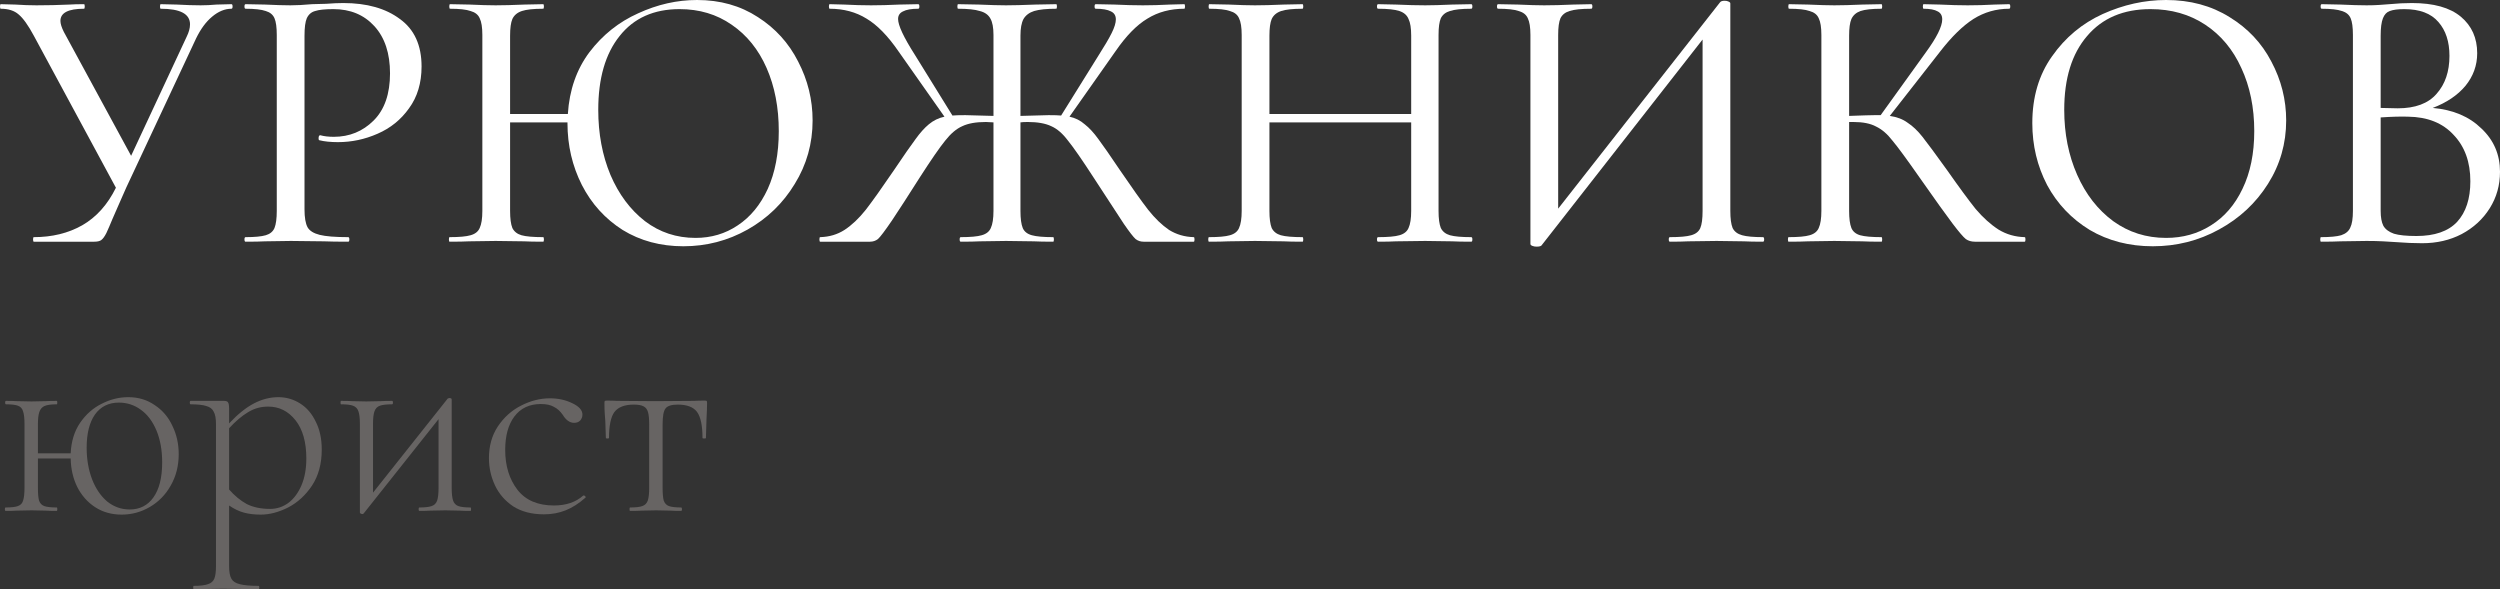
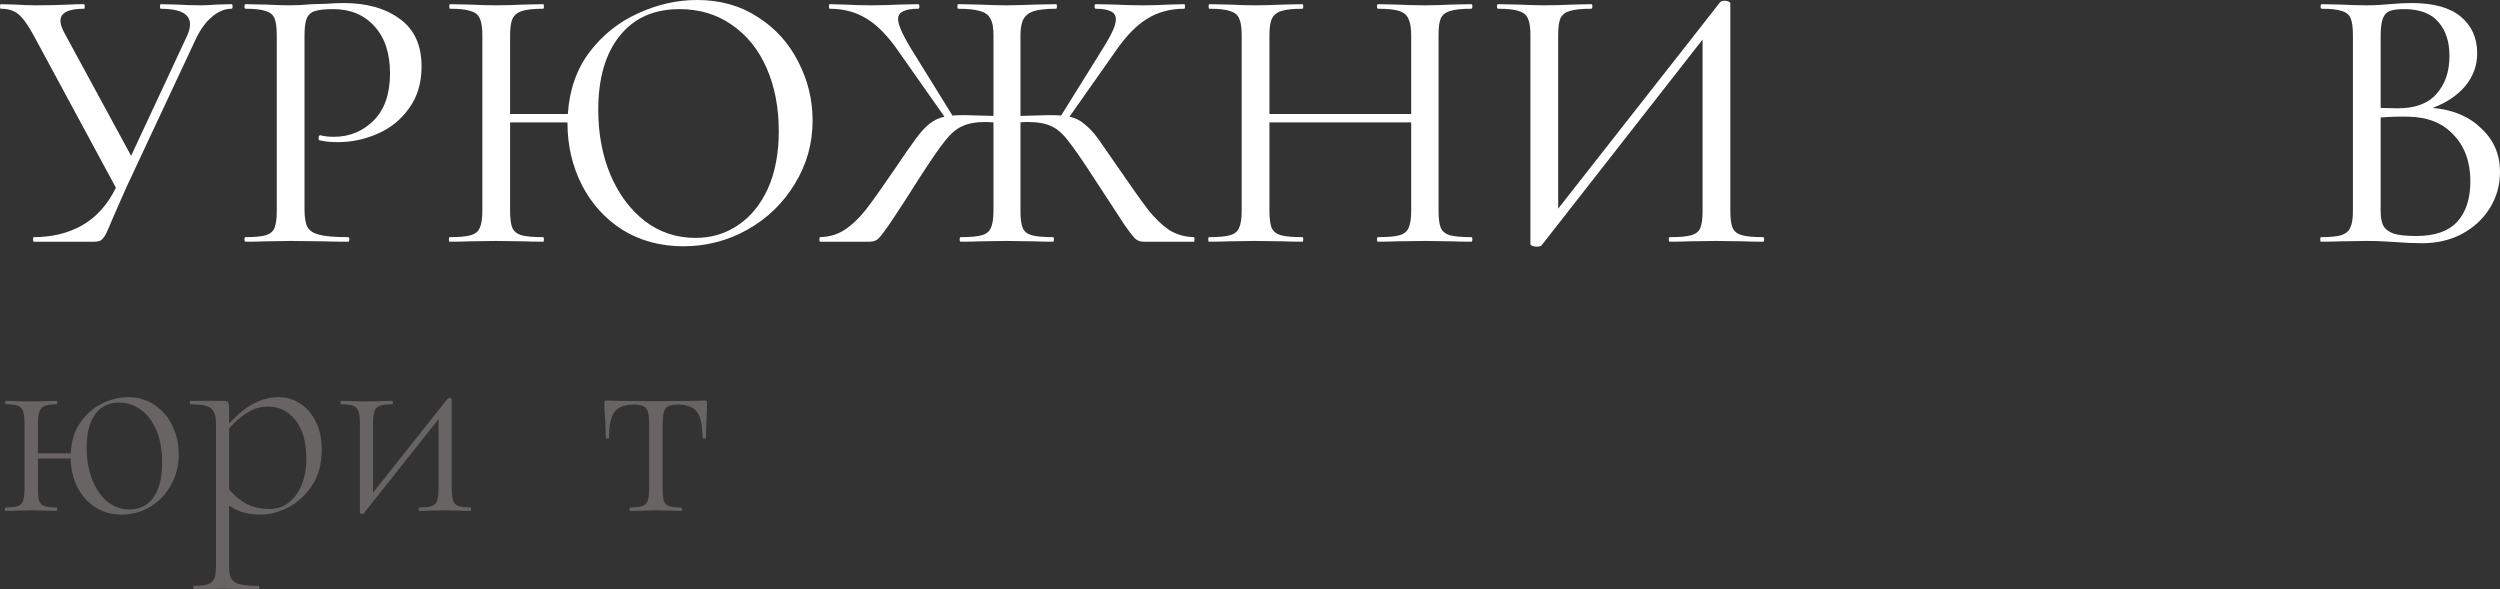
<svg xmlns="http://www.w3.org/2000/svg" width="632" height="149" viewBox="0 0 632 149" fill="none">
  <rect x="0" y="0" width="632" height="149" fill="#333333" stroke="none" />
  <path d="M58.509 1.057C58.701 1.057 58.797 1.249 58.797 1.633C58.797 2.018 58.701 2.21 58.509 2.21C56.844 2.21 55.211 2.882 53.609 4.227C52.072 5.508 50.727 7.334 49.574 9.704L31.897 47.461C31.064 49.382 30.36 50.983 29.783 52.264C29.271 53.481 28.822 54.506 28.438 55.339C27.861 56.748 27.349 57.933 26.901 58.894C26.452 59.79 26.004 60.399 25.556 60.719C25.171 60.975 24.595 61.103 23.826 61.103H8.551C8.423 61.103 8.358 60.911 8.358 60.527C8.358 60.142 8.423 59.95 8.551 59.95C13.162 59.95 17.229 58.958 20.752 56.972C24.339 54.922 27.189 51.752 29.303 47.461L8.551 9.031C7.142 6.405 5.861 4.612 4.708 3.651C3.619 2.69 2.114 2.21 0.192 2.21C0.064 2.21 0 2.018 0 1.633C0 1.249 0.064 1.057 0.192 1.057L3.843 1.153C5.764 1.281 7.558 1.345 9.223 1.345C11.977 1.345 14.763 1.281 17.582 1.153C18.478 1.089 19.695 1.057 21.232 1.057C21.36 1.057 21.425 1.249 21.425 1.633C21.425 2.018 21.36 2.21 21.232 2.21C17.261 2.21 15.276 3.235 15.276 5.284C15.276 5.989 15.564 6.917 16.14 8.07L33.146 39.39L47.172 9.319C47.749 8.166 48.037 7.109 48.037 6.149C48.037 3.523 45.571 2.21 40.639 2.21C40.511 2.21 40.447 2.018 40.447 1.633C40.447 1.249 40.511 1.057 40.639 1.057L44.675 1.153C46.98 1.281 48.998 1.345 50.727 1.345C52.008 1.345 53.353 1.281 54.762 1.153L58.509 1.057Z" fill="white" />
  <path d="M76.98 52.937C76.98 54.986 77.236 56.492 77.749 57.452C78.261 58.349 79.286 58.99 80.823 59.374C82.36 59.758 84.762 59.95 88.029 59.95C88.221 59.95 88.317 60.142 88.317 60.527C88.317 60.911 88.221 61.103 88.029 61.103C85.403 61.103 83.353 61.071 81.88 61.007L73.522 60.911L66.989 61.007C65.836 61.071 64.202 61.103 62.089 61.103C61.897 61.103 61.8 60.911 61.8 60.527C61.8 60.142 61.897 59.95 62.089 59.95C64.394 59.95 66.092 59.79 67.181 59.47C68.269 59.15 69.006 58.541 69.39 57.645C69.775 56.684 69.967 55.243 69.967 53.321V8.839C69.967 6.917 69.775 5.508 69.39 4.612C69.006 3.715 68.269 3.106 67.181 2.786C66.092 2.402 64.394 2.21 62.089 2.21C61.897 2.21 61.8 2.018 61.8 1.633C61.8 1.249 61.897 1.057 62.089 1.057L66.989 1.153C69.679 1.281 71.824 1.345 73.425 1.345C74.963 1.345 76.788 1.249 78.902 1.057C79.67 1.057 80.855 1.025 82.457 0.961C84.122 0.833 85.563 0.769 86.78 0.769C92.736 0.769 97.508 2.114 101.095 4.804C104.746 7.43 106.571 11.433 106.571 16.813C106.571 20.976 105.514 24.499 103.401 27.381C101.351 30.263 98.693 32.409 95.427 33.818C92.224 35.227 88.893 35.932 85.435 35.932C83.577 35.932 82.008 35.772 80.727 35.451C80.599 35.451 80.535 35.291 80.535 34.971C80.535 34.779 80.567 34.587 80.631 34.395C80.759 34.202 80.887 34.138 81.015 34.202C81.976 34.459 83.097 34.587 84.378 34.587C88.349 34.587 91.712 33.21 94.466 30.456C97.22 27.701 98.597 23.73 98.597 18.542C98.597 13.482 97.284 9.511 94.658 6.629C92.032 3.747 88.573 2.306 84.282 2.306C82.168 2.306 80.631 2.466 79.67 2.786C78.71 3.042 78.005 3.651 77.557 4.612C77.172 5.508 76.98 6.981 76.98 9.031V52.937Z" fill="white" />
  <path d="M176.22 0C182.048 0 187.172 1.441 191.592 4.323C196.011 7.142 199.406 10.888 201.775 15.564C204.209 20.24 205.426 25.203 205.426 30.456C205.426 36.284 203.921 41.632 200.911 46.5C197.964 51.368 193.993 55.211 188.998 58.029C184.002 60.847 178.589 62.256 172.761 62.256C166.997 62.256 161.873 60.879 157.389 58.125C152.97 55.307 149.543 51.528 147.109 46.788C144.675 41.984 143.458 36.764 143.458 31.128V30.936H128.951V53.321C128.951 55.243 129.143 56.684 129.528 57.645C129.976 58.541 130.745 59.15 131.833 59.47C132.986 59.79 134.812 59.95 137.31 59.95C137.438 59.95 137.502 60.142 137.502 60.527C137.502 60.911 137.438 61.103 137.31 61.103C135.26 61.103 133.659 61.071 132.506 61.007L125.3 60.911L118.575 61.007C117.422 61.071 115.789 61.103 113.675 61.103C113.547 61.103 113.483 60.911 113.483 60.527C113.483 60.142 113.547 59.95 113.675 59.95C116.109 59.95 117.871 59.79 118.959 59.47C120.112 59.15 120.881 58.541 121.265 57.645C121.714 56.684 121.938 55.243 121.938 53.321V8.839C121.938 6.917 121.714 5.508 121.265 4.612C120.881 3.715 120.112 3.106 118.959 2.786C117.871 2.402 116.141 2.21 113.771 2.21C113.643 2.21 113.579 2.018 113.579 1.633C113.579 1.249 113.643 1.057 113.771 1.057L118.671 1.153C121.361 1.281 123.571 1.345 125.3 1.345C127.222 1.345 129.656 1.281 132.602 1.153L137.31 1.057C137.438 1.057 137.502 1.249 137.502 1.633C137.502 2.018 137.438 2.21 137.31 2.21C134.876 2.21 133.082 2.402 131.929 2.786C130.777 3.17 129.976 3.843 129.528 4.804C129.143 5.7 128.951 7.109 128.951 9.031V28.822H143.554C143.939 22.738 145.764 17.517 149.031 13.162C152.361 8.807 156.46 5.54 161.328 3.363C166.196 1.121 171.16 0 176.22 0ZM175.835 60.142C179.806 60.142 183.361 59.086 186.5 56.972C189.702 54.858 192.232 51.784 194.089 47.749C195.947 43.65 196.876 38.782 196.876 33.146C196.876 27.189 195.851 21.873 193.801 17.197C191.752 12.522 188.805 8.871 184.962 6.245C181.183 3.619 176.796 2.306 171.8 2.306C165.267 2.306 160.207 4.58 156.621 9.127C153.034 13.611 151.24 19.823 151.24 27.765C151.24 33.786 152.265 39.262 154.315 44.194C156.428 49.126 159.343 53.033 163.057 55.915C166.772 58.733 171.032 60.142 175.835 60.142Z" fill="white" />
-   <path d="M301.782 59.95C301.91 59.95 301.974 60.142 301.974 60.527C301.974 60.911 301.91 61.103 301.782 61.103H289.1C288.332 61.103 287.659 60.879 287.083 60.431C286.506 59.918 285.513 58.637 284.104 56.588C282.695 54.474 280.165 50.599 276.514 44.963C273.568 40.415 271.39 37.277 269.981 35.547C268.636 33.754 267.227 32.537 265.754 31.897C264.281 31.192 262.295 30.84 259.797 30.84C259.029 30.84 258.42 30.872 257.972 30.936V53.321C257.972 55.243 258.164 56.684 258.549 57.645C258.933 58.541 259.701 59.15 260.854 59.47C262.007 59.79 263.801 59.95 266.234 59.95C266.363 59.95 266.427 60.142 266.427 60.527C266.427 60.911 266.363 61.103 266.234 61.103C264.185 61.103 262.552 61.071 261.335 61.007L254.321 60.911L247.692 61.007C246.539 61.071 244.938 61.103 242.888 61.103C242.696 61.103 242.6 60.911 242.6 60.527C242.6 60.142 242.696 59.95 242.888 59.95C245.322 59.95 247.084 59.79 248.172 59.47C249.325 59.15 250.094 58.541 250.478 57.645C250.927 56.684 251.151 55.243 251.151 53.321V30.936L249.229 30.84C246.731 30.84 244.746 31.192 243.273 31.897C241.8 32.537 240.358 33.754 238.949 35.547C237.54 37.277 235.395 40.383 232.512 44.867C229.63 49.414 227.292 53.033 225.499 55.723C223.706 58.349 222.521 59.918 221.944 60.431C221.368 60.879 220.695 61.103 219.927 61.103H207.341C207.213 61.103 207.149 60.911 207.149 60.527C207.149 60.142 207.213 59.95 207.341 59.95C209.647 59.886 211.696 59.278 213.49 58.125C215.347 56.908 217.141 55.211 218.87 53.033C220.599 50.791 222.969 47.461 225.979 43.041C228.477 39.326 230.303 36.7 231.456 35.163C232.608 33.562 233.729 32.313 234.818 31.416C235.971 30.456 237.284 29.815 238.757 29.495L227.132 12.97C224.442 9.063 221.752 6.309 219.062 4.708C216.372 3.042 213.266 2.21 209.743 2.21C209.615 2.21 209.551 2.018 209.551 1.633C209.551 1.249 209.615 1.057 209.743 1.057L213.394 1.153C215.827 1.281 218.101 1.345 220.215 1.345C222.329 1.345 224.73 1.281 227.42 1.153L232.128 1.057C232.32 1.057 232.416 1.249 232.416 1.633C232.416 2.018 232.32 2.21 232.128 2.21C230.399 2.21 229.118 2.434 228.285 2.882C227.452 3.267 227.036 3.907 227.036 4.804C227.036 6.405 228.445 9.415 231.263 13.835L240.775 29.207C241.415 29.142 242.504 29.11 244.041 29.11C244.81 29.11 247.18 29.174 251.151 29.303V8.839C251.151 6.981 250.895 5.604 250.382 4.708C249.87 3.747 248.973 3.106 247.692 2.786C246.475 2.402 244.65 2.21 242.216 2.21C242.088 2.21 242.024 2.018 242.024 1.633C242.024 1.249 242.088 1.057 242.216 1.057L247.404 1.153C250.35 1.281 252.656 1.345 254.321 1.345C256.115 1.345 258.613 1.281 261.815 1.153L267.003 1.057C267.131 1.057 267.195 1.249 267.195 1.633C267.195 2.018 267.131 2.21 267.003 2.21C264.569 2.21 262.712 2.402 261.431 2.786C260.214 3.17 259.317 3.843 258.741 4.804C258.228 5.764 257.972 7.174 257.972 9.031V29.303C261.943 29.174 264.313 29.11 265.082 29.11C266.555 29.11 267.612 29.142 268.252 29.207L277.763 13.931C279.236 11.625 280.325 9.768 281.03 8.358C281.734 6.949 282.087 5.796 282.087 4.9C282.087 3.939 281.67 3.267 280.838 2.882C280.005 2.434 278.724 2.21 276.995 2.21C276.803 2.21 276.707 2.018 276.707 1.633C276.707 1.249 276.803 1.057 276.995 1.057L281.702 1.153C284.392 1.281 286.794 1.345 288.908 1.345C291.022 1.345 293.295 1.281 295.729 1.153L299.38 1.057C299.508 1.057 299.572 1.249 299.572 1.633C299.572 2.018 299.508 2.21 299.38 2.21C295.857 2.21 292.751 3.042 290.061 4.708C287.371 6.309 284.681 9.063 281.991 12.97L270.366 29.495C271.839 29.815 273.12 30.456 274.209 31.416C275.362 32.313 276.514 33.562 277.667 35.163C278.82 36.7 280.646 39.326 283.143 43.041C286.154 47.461 288.524 50.791 290.253 53.033C291.982 55.211 293.744 56.908 295.537 58.125C297.394 59.278 299.476 59.886 301.782 59.95Z" fill="white" />
+   <path d="M301.782 59.95C301.91 59.95 301.974 60.142 301.974 60.527C301.974 60.911 301.91 61.103 301.782 61.103H289.1C288.332 61.103 287.659 60.879 287.083 60.431C286.506 59.918 285.513 58.637 284.104 56.588C282.695 54.474 280.165 50.599 276.514 44.963C273.568 40.415 271.39 37.277 269.981 35.547C268.636 33.754 267.227 32.537 265.754 31.897C264.281 31.192 262.295 30.84 259.797 30.84C259.029 30.84 258.42 30.872 257.972 30.936V53.321C257.972 55.243 258.164 56.684 258.549 57.645C258.933 58.541 259.701 59.15 260.854 59.47C262.007 59.79 263.801 59.95 266.234 59.95C266.363 59.95 266.427 60.142 266.427 60.527C266.427 60.911 266.363 61.103 266.234 61.103C264.185 61.103 262.552 61.071 261.335 61.007L254.321 60.911L247.692 61.007C246.539 61.071 244.938 61.103 242.888 61.103C242.696 61.103 242.6 60.911 242.6 60.527C242.6 60.142 242.696 59.95 242.888 59.95C245.322 59.95 247.084 59.79 248.172 59.47C249.325 59.15 250.094 58.541 250.478 57.645C250.927 56.684 251.151 55.243 251.151 53.321V30.936L249.229 30.84C246.731 30.84 244.746 31.192 243.273 31.897C241.8 32.537 240.358 33.754 238.949 35.547C237.54 37.277 235.395 40.383 232.512 44.867C229.63 49.414 227.292 53.033 225.499 55.723C223.706 58.349 222.521 59.918 221.944 60.431C221.368 60.879 220.695 61.103 219.927 61.103H207.341C207.213 61.103 207.149 60.911 207.149 60.527C207.149 60.142 207.213 59.95 207.341 59.95C209.647 59.886 211.696 59.278 213.49 58.125C215.347 56.908 217.141 55.211 218.87 53.033C220.599 50.791 222.969 47.461 225.979 43.041C228.477 39.326 230.303 36.7 231.456 35.163C232.608 33.562 233.729 32.313 234.818 31.416C235.971 30.456 237.284 29.815 238.757 29.495L227.132 12.97C224.442 9.063 221.752 6.309 219.062 4.708C216.372 3.042 213.266 2.21 209.743 2.21C209.615 2.21 209.551 2.018 209.551 1.633C209.551 1.249 209.615 1.057 209.743 1.057L213.394 1.153C215.827 1.281 218.101 1.345 220.215 1.345C222.329 1.345 224.73 1.281 227.42 1.153L232.128 1.057C232.32 1.057 232.416 1.249 232.416 1.633C232.416 2.018 232.32 2.21 232.128 2.21C230.399 2.21 229.118 2.434 228.285 2.882C227.452 3.267 227.036 3.907 227.036 4.804C227.036 6.405 228.445 9.415 231.263 13.835L240.775 29.207C241.415 29.142 242.504 29.11 244.041 29.11C244.81 29.11 247.18 29.174 251.151 29.303V8.839C251.151 6.981 250.895 5.604 250.382 4.708C249.87 3.747 248.973 3.106 247.692 2.786C246.475 2.402 244.65 2.21 242.216 2.21C242.088 2.21 242.024 2.018 242.024 1.633C242.024 1.249 242.088 1.057 242.216 1.057L247.404 1.153C250.35 1.281 252.656 1.345 254.321 1.345C256.115 1.345 258.613 1.281 261.815 1.153L267.003 1.057C267.131 1.057 267.195 1.249 267.195 1.633C267.195 2.018 267.131 2.21 267.003 2.21C264.569 2.21 262.712 2.402 261.431 2.786C260.214 3.17 259.317 3.843 258.741 4.804C258.228 5.764 257.972 7.174 257.972 9.031V29.303C261.943 29.174 264.313 29.11 265.082 29.11C266.555 29.11 267.612 29.142 268.252 29.207L277.763 13.931C279.236 11.625 280.325 9.768 281.03 8.358C281.734 6.949 282.087 5.796 282.087 4.9C282.087 3.939 281.67 3.267 280.838 2.882C280.005 2.434 278.724 2.21 276.995 2.21C276.803 2.21 276.707 2.018 276.707 1.633C276.707 1.249 276.803 1.057 276.995 1.057L281.702 1.153C284.392 1.281 286.794 1.345 288.908 1.345C291.022 1.345 293.295 1.281 295.729 1.153L299.38 1.057C299.508 1.057 299.572 1.249 299.572 1.633C299.572 2.018 299.508 2.21 299.38 2.21C295.857 2.21 292.751 3.042 290.061 4.708C287.371 6.309 284.681 9.063 281.991 12.97L270.366 29.495C271.839 29.815 273.12 30.456 274.209 31.416C275.362 32.313 276.514 33.562 277.667 35.163C286.154 47.461 288.524 50.791 290.253 53.033C291.982 55.211 293.744 56.908 295.537 58.125C297.394 59.278 299.476 59.886 301.782 59.95Z" fill="white" />
  <path d="M371.927 59.95C372.12 59.95 372.216 60.142 372.216 60.527C372.216 60.911 372.12 61.103 371.927 61.103C369.878 61.103 368.277 61.071 367.124 61.007L360.302 60.911L352.905 61.007C351.816 61.071 350.311 61.103 348.389 61.103C348.197 61.103 348.101 60.911 348.101 60.527C348.101 60.142 348.197 59.95 348.389 59.95C350.887 59.95 352.68 59.79 353.769 59.47C354.922 59.15 355.691 58.541 356.075 57.645C356.523 56.684 356.748 55.243 356.748 53.321V30.936H320.912V53.321C320.912 55.243 321.104 56.684 321.488 57.645C321.937 58.541 322.705 59.15 323.794 59.47C324.947 59.79 326.772 59.95 329.27 59.95C329.398 59.95 329.463 60.142 329.463 60.527C329.463 60.911 329.398 61.103 329.27 61.103C327.221 61.103 325.62 61.071 324.467 61.007L317.261 60.911L310.536 61.007C309.383 61.071 307.75 61.103 305.636 61.103C305.508 61.103 305.444 60.911 305.444 60.527C305.444 60.142 305.508 59.95 305.636 59.95C308.07 59.95 309.831 59.79 310.92 59.47C312.073 59.15 312.842 58.541 313.226 57.645C313.674 56.684 313.899 55.243 313.899 53.321V8.839C313.899 6.917 313.674 5.508 313.226 4.612C312.842 3.715 312.073 3.106 310.92 2.786C309.831 2.402 308.102 2.21 305.732 2.21C305.604 2.21 305.54 2.018 305.54 1.633C305.54 1.249 305.604 1.057 305.732 1.057L310.632 1.153C313.322 1.281 315.532 1.345 317.261 1.345C319.183 1.345 321.616 1.281 324.563 1.153L329.27 1.057C329.398 1.057 329.463 1.249 329.463 1.633C329.463 2.018 329.398 2.21 329.27 2.21C326.836 2.21 325.043 2.402 323.89 2.786C322.737 3.17 321.937 3.843 321.488 4.804C321.104 5.7 320.912 7.109 320.912 9.031V28.822H356.748V9.031C356.748 7.109 356.523 5.7 356.075 4.804C355.691 3.843 354.922 3.17 353.769 2.786C352.616 2.402 350.823 2.21 348.389 2.21C348.197 2.21 348.101 2.018 348.101 1.633C348.101 1.249 348.197 1.057 348.389 1.057L352.905 1.153C355.723 1.281 358.189 1.345 360.302 1.345C362.032 1.345 364.305 1.281 367.124 1.153L371.927 1.057C372.12 1.057 372.216 1.249 372.216 1.633C372.216 2.018 372.12 2.21 371.927 2.21C369.493 2.21 367.7 2.402 366.547 2.786C365.458 3.106 364.69 3.715 364.241 4.612C363.857 5.508 363.665 6.917 363.665 8.839V53.321C363.665 55.243 363.857 56.684 364.241 57.645C364.69 58.541 365.458 59.15 366.547 59.47C367.7 59.79 369.493 59.95 371.927 59.95Z" fill="white" />
  <path d="M445.69 59.95C445.882 59.95 445.978 60.142 445.978 60.527C445.978 60.911 445.882 61.103 445.69 61.103C443.64 61.103 442.039 61.071 440.886 61.007L433.969 60.911L426.763 61.007C425.61 61.071 424.073 61.103 422.152 61.103C421.96 61.103 421.863 60.911 421.863 60.527C421.863 60.142 421.96 59.95 422.152 59.95C424.65 59.95 426.443 59.79 427.532 59.47C428.685 59.15 429.453 58.541 429.838 57.645C430.222 56.748 430.414 55.307 430.414 53.321V9.992L389.679 62.064C389.486 62.256 389.07 62.352 388.43 62.352C388.045 62.352 387.693 62.288 387.373 62.16C387.053 62.032 386.892 61.872 386.892 61.68V8.839C386.892 6.917 386.668 5.508 386.22 4.612C385.836 3.715 385.067 3.106 383.914 2.786C382.825 2.402 381.096 2.21 378.726 2.21C378.534 2.21 378.438 2.018 378.438 1.633C378.438 1.249 378.534 1.057 378.726 1.057L383.722 1.153C386.54 1.281 388.75 1.345 390.351 1.345C392.465 1.345 394.931 1.281 397.749 1.153L402.264 1.057C402.456 1.057 402.553 1.249 402.553 1.633C402.553 2.018 402.456 2.21 402.264 2.21C399.766 2.21 397.941 2.402 396.788 2.786C395.699 3.106 394.931 3.715 394.482 4.612C394.098 5.508 393.906 6.917 393.906 8.839V52.745L434.833 0.576C435.026 0.32 435.41 0.192 435.986 0.192C436.371 0.192 436.691 0.256 436.947 0.384C437.267 0.512 437.427 0.673 437.427 0.865V53.321C437.427 55.243 437.62 56.684 438.004 57.645C438.452 58.541 439.253 59.15 440.406 59.47C441.559 59.79 443.32 59.95 445.69 59.95Z" fill="white" />
-   <path d="M511.844 59.95C511.973 59.95 512.037 60.142 512.037 60.527C512.037 60.911 511.973 61.103 511.844 61.103H499.259C498.362 61.103 497.593 60.879 496.953 60.431C496.312 59.918 495.192 58.605 493.59 56.492C491.989 54.378 489.235 50.535 485.328 44.963C482.061 40.287 479.756 37.149 478.411 35.547C477.13 33.882 475.753 32.697 474.279 31.993C472.87 31.224 470.949 30.84 468.515 30.84H467.458V53.321C467.458 55.243 467.65 56.684 468.035 57.645C468.419 58.541 469.155 59.15 470.244 59.47C471.397 59.79 473.191 59.95 475.624 59.95C475.753 59.95 475.817 60.142 475.817 60.527C475.817 60.911 475.753 61.103 475.624 61.103C473.575 61.103 471.942 61.071 470.725 61.007L463.711 60.911L457.082 61.007C455.865 61.071 454.232 61.103 452.182 61.103C452.054 61.103 451.99 60.911 451.99 60.527C451.99 60.142 452.054 59.95 452.182 59.95C454.616 59.95 456.378 59.79 457.466 59.47C458.619 59.15 459.388 58.541 459.772 57.645C460.221 56.684 460.445 55.243 460.445 53.321V8.839C460.445 6.917 460.221 5.508 459.772 4.612C459.388 3.715 458.619 3.106 457.466 2.786C456.378 2.402 454.648 2.21 452.278 2.21C452.15 2.21 452.086 2.018 452.086 1.633C452.086 1.249 452.15 1.057 452.278 1.057L457.082 1.153C459.9 1.281 462.11 1.345 463.711 1.345C465.633 1.345 468.003 1.281 470.821 1.153L475.624 1.057C475.753 1.057 475.817 1.249 475.817 1.633C475.817 2.018 475.753 2.21 475.624 2.21C473.255 2.21 471.493 2.402 470.34 2.786C469.252 3.17 468.483 3.843 468.035 4.804C467.65 5.7 467.458 7.109 467.458 9.031V29.303C470.917 29.174 473.062 29.11 473.895 29.11H475.432L486.769 13.354C489.587 9.511 490.996 6.693 490.996 4.9C490.996 3.939 490.612 3.267 489.843 2.882C489.075 2.434 487.89 2.21 486.289 2.21C486.161 2.21 486.097 2.018 486.097 1.633C486.097 1.249 486.161 1.057 486.289 1.057L490.42 1.153C492.982 1.281 495.32 1.345 497.433 1.345C499.675 1.345 501.949 1.281 504.255 1.153L507.905 1.057C508.098 1.057 508.194 1.249 508.194 1.633C508.194 2.018 508.098 2.21 507.905 2.21C504.639 2.21 501.629 3.074 498.874 4.804C496.184 6.533 493.398 9.255 490.516 12.97L477.738 29.303C479.531 29.559 481.037 30.135 482.254 31.032C483.535 31.865 484.784 33.05 486 34.587C487.217 36.124 489.299 38.942 492.245 43.041C495.256 47.333 497.657 50.599 499.451 52.841C501.308 55.019 503.23 56.748 505.215 58.029C507.201 59.246 509.411 59.886 511.844 59.95Z" fill="white" />
-   <path d="M544.224 62.256C538.267 62.256 532.951 60.879 528.275 58.125C523.664 55.307 520.077 51.528 517.515 46.788C515.017 41.984 513.768 36.764 513.768 31.128C513.768 24.531 515.433 18.895 518.764 14.219C522.095 9.479 526.354 5.925 531.542 3.555C536.794 1.185 542.142 0 547.586 0C553.671 0 559.019 1.441 563.631 4.323C568.242 7.142 571.765 10.888 574.199 15.564C576.697 20.24 577.946 25.203 577.946 30.456C577.946 36.284 576.409 41.632 573.334 46.5C570.26 51.368 566.129 55.211 560.941 58.029C555.817 60.847 550.244 62.256 544.224 62.256ZM547.586 60.142C551.814 60.142 555.593 59.086 558.923 56.972C562.318 54.858 564.976 51.784 566.897 47.749C568.883 43.65 569.876 38.782 569.876 33.146C569.876 27.189 568.787 21.873 566.609 17.197C564.495 12.522 561.453 8.871 557.482 6.245C553.511 3.619 548.899 2.306 543.647 2.306C536.794 2.306 531.446 4.58 527.603 9.127C523.76 13.611 521.838 19.823 521.838 27.765C521.838 33.786 522.927 39.262 525.105 44.194C527.283 49.126 530.325 53.033 534.232 55.915C538.139 58.733 542.59 60.142 547.586 60.142Z" fill="white" />
  <path d="M614.994 27.285C620.118 27.733 624.217 29.463 627.292 32.473C630.43 35.419 632 39.07 632 43.426C632 46.82 631.135 49.895 629.406 52.649C627.676 55.403 625.306 57.581 622.296 59.182C619.35 60.719 616.019 61.487 612.304 61.487C610.255 61.487 608.013 61.391 605.579 61.199C604.682 61.135 603.626 61.071 602.409 61.007C601.192 60.943 599.815 60.911 598.277 60.911L591.648 61.007C590.431 61.071 588.798 61.103 586.749 61.103C586.62 61.103 586.556 60.911 586.556 60.527C586.556 60.142 586.62 59.95 586.749 59.95C589.054 59.95 590.752 59.79 591.84 59.47C592.993 59.086 593.762 58.445 594.146 57.548C594.595 56.652 594.819 55.243 594.819 53.321V8.839C594.819 6.917 594.627 5.508 594.242 4.612C593.858 3.715 593.122 3.106 592.033 2.786C590.944 2.402 589.247 2.21 586.941 2.21C586.749 2.21 586.653 2.018 586.653 1.633C586.653 1.249 586.749 1.057 586.941 1.057L591.648 1.153C594.338 1.281 596.548 1.345 598.277 1.345C599.43 1.345 600.487 1.313 601.448 1.249C602.473 1.185 603.337 1.121 604.042 1.057C606.027 0.865 607.917 0.769 609.71 0.769C615.219 0.769 619.35 1.921 622.104 4.227C624.858 6.533 626.235 9.607 626.235 13.45C626.235 16.525 625.242 19.279 623.257 21.713C621.271 24.083 618.517 25.94 614.994 27.285ZM607.789 2.306C606.188 2.306 604.971 2.466 604.138 2.786C603.369 3.042 602.793 3.651 602.409 4.612C602.024 5.572 601.832 7.045 601.832 9.031V27.285L606.156 27.381C610.575 27.381 613.842 26.164 615.955 23.73C618.133 21.297 619.222 18.094 619.222 14.123C619.222 10.536 618.293 7.686 616.435 5.572C614.578 3.395 611.696 2.306 607.789 2.306ZM610.863 59.662C615.475 59.662 618.901 58.477 621.143 56.107C623.385 53.673 624.506 50.247 624.506 45.827C624.506 40.96 623.097 37.053 620.278 34.106C617.524 31.096 613.681 29.559 608.75 29.495C606.956 29.431 604.65 29.495 601.832 29.687V53.321C601.832 54.922 602.056 56.171 602.505 57.068C603.017 57.965 603.914 58.637 605.195 59.086C606.476 59.47 608.365 59.662 610.863 59.662Z" fill="white" />
  <g opacity="0.5">
    <path d="M32.425 100.406C34.971 100.406 37.204 101.078 39.126 102.423C41.095 103.72 42.584 105.474 43.593 107.683C44.65 109.845 45.178 112.223 45.178 114.817C45.178 117.747 44.506 120.389 43.161 122.743C41.864 125.049 40.111 126.85 37.901 128.147C35.691 129.444 33.313 130.093 30.767 130.093C28.221 130.093 25.988 129.468 24.066 128.219C22.145 126.97 20.632 125.265 19.527 123.103C18.47 120.942 17.918 118.54 17.869 115.898H9.583V123.319C9.583 124.761 9.679 125.841 9.871 126.562C10.111 127.234 10.544 127.691 11.168 127.931C11.841 128.171 12.898 128.291 14.339 128.291C14.435 128.291 14.483 128.435 14.483 128.724C14.483 129.012 14.435 129.156 14.339 129.156C13.138 129.156 12.201 129.132 11.528 129.084L7.998 129.012L4.251 129.084C3.578 129.132 2.642 129.156 1.441 129.156C1.297 129.156 1.225 129.012 1.225 128.724C1.225 128.435 1.297 128.291 1.441 128.291C2.882 128.291 3.915 128.171 4.539 127.931C5.212 127.691 5.644 127.234 5.836 126.562C6.076 125.841 6.196 124.761 6.196 123.319V107.179C6.196 105.738 6.076 104.681 5.836 104.008C5.644 103.288 5.212 102.808 4.539 102.567C3.915 102.327 2.906 102.207 1.513 102.207C1.369 102.207 1.297 102.063 1.297 101.775C1.297 101.487 1.369 101.342 1.513 101.342C2.666 101.342 3.578 101.366 4.251 101.414L7.998 101.487L11.601 101.414C12.273 101.366 13.186 101.342 14.339 101.342C14.435 101.342 14.483 101.487 14.483 101.775C14.483 102.063 14.435 102.207 14.339 102.207C12.946 102.207 11.913 102.351 11.24 102.639C10.616 102.928 10.184 103.432 9.943 104.153C9.703 104.825 9.583 105.882 9.583 107.323V114.601H17.869C18.014 111.574 18.806 109.004 20.247 106.891C21.736 104.729 23.562 103.12 25.724 102.063C27.885 100.958 30.119 100.406 32.425 100.406ZM32.785 128.796C35.331 128.796 37.325 127.787 38.766 125.769C40.255 123.704 40.999 120.749 40.999 116.906C40.999 113.832 40.519 111.142 39.558 108.836C38.597 106.53 37.276 104.777 35.595 103.576C33.962 102.375 32.112 101.775 30.047 101.775C27.453 101.775 25.435 102.784 23.994 104.801C22.601 106.819 21.905 109.605 21.905 113.16C21.905 116.09 22.361 118.756 23.274 121.158C24.186 123.512 25.459 125.385 27.093 126.778C28.774 128.123 30.671 128.796 32.785 128.796Z" fill="#9C9593" />
    <path d="M70.382 100.406C72.352 100.406 74.177 100.934 75.859 101.991C77.54 103.048 78.861 104.585 79.822 106.602C80.83 108.572 81.335 110.926 81.335 113.664C81.335 117.219 80.518 120.245 78.885 122.743C77.252 125.193 75.234 127.042 72.832 128.291C70.43 129.492 68.124 130.093 65.915 130.093C64.33 130.093 62.913 129.925 61.663 129.588C60.415 129.252 59.166 128.652 57.917 127.787V143.135C57.917 144.576 58.109 145.633 58.493 146.305C58.877 146.978 59.574 147.434 60.583 147.674C61.639 147.962 63.225 148.107 65.338 148.107C65.483 148.107 65.555 148.251 65.555 148.539C65.555 148.827 65.483 148.971 65.338 148.971C63.705 148.971 62.432 148.947 61.519 148.899L56.331 148.827L52.008 148.899C51.288 148.947 50.279 148.971 48.982 148.971C48.886 148.971 48.838 148.827 48.838 148.539C48.838 148.251 48.886 148.107 48.982 148.107C50.615 148.107 51.816 147.962 52.584 147.674C53.353 147.434 53.882 146.978 54.17 146.305C54.458 145.633 54.602 144.576 54.602 143.135V107.179C54.602 105.786 54.41 104.753 54.026 104.081C53.689 103.36 53.065 102.88 52.152 102.639C51.288 102.351 49.967 102.207 48.189 102.207C48.045 102.207 47.973 102.063 47.973 101.775C47.973 101.487 48.045 101.342 48.189 101.342H56.62C57.148 101.342 57.484 101.463 57.628 101.703C57.821 101.943 57.917 102.471 57.917 103.288V107.035C60.078 104.729 62.168 103.048 64.186 101.991C66.203 100.934 68.269 100.406 70.382 100.406ZM68.293 128.652C69.974 128.652 71.511 128.147 72.904 127.138C74.297 126.082 75.402 124.592 76.219 122.671C77.035 120.749 77.444 118.492 77.444 115.898C77.444 111.766 76.531 108.548 74.706 106.242C72.88 103.936 70.574 102.784 67.788 102.784C65.915 102.784 64.21 103.264 62.672 104.225C61.135 105.137 59.55 106.482 57.917 108.26V123.752C59.31 125.337 60.799 126.562 62.384 127.427C64.017 128.243 65.987 128.652 68.293 128.652Z" fill="#9C9593" />
    <path d="M118.939 128.291C119.035 128.291 119.083 128.435 119.083 128.724C119.083 129.012 119.035 129.156 118.939 129.156C117.738 129.156 116.802 129.132 116.129 129.084L112.598 129.012L108.779 129.084C108.107 129.132 107.194 129.156 106.041 129.156C105.897 129.156 105.825 129.012 105.825 128.724C105.825 128.435 105.897 128.291 106.041 128.291C107.434 128.291 108.467 128.171 109.14 127.931C109.812 127.691 110.269 127.234 110.509 126.562C110.749 125.841 110.869 124.761 110.869 123.319V105.954L91.99 129.732C91.942 129.78 91.894 129.828 91.846 129.876C91.798 129.925 91.726 129.949 91.63 129.949C91.438 129.949 91.27 129.9 91.126 129.804C91.03 129.708 90.982 129.612 90.982 129.516V107.179C90.982 105.738 90.862 104.681 90.621 104.008C90.381 103.288 89.925 102.808 89.252 102.567C88.628 102.327 87.619 102.207 86.226 102.207C86.13 102.207 86.082 102.063 86.082 101.775C86.082 101.487 86.13 101.342 86.226 101.342C87.427 101.342 88.364 101.366 89.036 101.414L92.567 101.487L96.314 101.414C96.986 101.366 97.923 101.342 99.124 101.342C99.268 101.342 99.34 101.487 99.34 101.775C99.34 102.063 99.268 102.207 99.124 102.207C97.731 102.207 96.698 102.327 96.026 102.567C95.353 102.808 94.897 103.288 94.657 104.008C94.416 104.681 94.296 105.738 94.296 107.179V124.544L113.175 100.766C113.367 100.67 113.487 100.622 113.535 100.622C113.967 100.622 114.184 100.742 114.184 100.982V123.319C114.184 124.761 114.304 125.841 114.544 126.562C114.784 127.234 115.216 127.691 115.841 127.931C116.513 128.171 117.546 128.291 118.939 128.291Z" fill="#9C9593" />
-     <path d="M137.513 130.021C134.438 130.021 131.844 129.348 129.731 128.003C127.665 126.61 126.128 124.833 125.119 122.671C124.11 120.509 123.606 118.227 123.606 115.826C123.606 112.751 124.351 110.085 125.84 107.827C127.377 105.522 129.322 103.768 131.676 102.567C134.078 101.318 136.528 100.694 139.026 100.694C141.092 100.694 142.965 101.102 144.646 101.919C146.376 102.735 147.24 103.696 147.24 104.801C147.24 105.378 147.048 105.882 146.664 106.314C146.28 106.699 145.775 106.891 145.151 106.891C144.046 106.891 143.085 106.218 142.268 104.873C141.644 103.96 140.899 103.288 140.035 102.856C139.218 102.375 138.113 102.135 136.72 102.135C133.838 102.135 131.604 103.192 130.019 105.305C128.482 107.371 127.713 110.181 127.713 113.736C127.713 117.771 128.746 121.134 130.812 123.824C132.877 126.466 135.952 127.787 140.035 127.787C143.109 127.787 145.583 126.946 147.456 125.265H147.601C147.745 125.265 147.865 125.337 147.961 125.481C148.105 125.625 148.105 125.745 147.961 125.841C146.328 127.282 144.67 128.339 142.989 129.012C141.308 129.684 139.482 130.021 137.513 130.021Z" fill="#9C9593" />
    <path d="M159.29 129.156C159.194 129.156 159.146 129.012 159.146 128.724C159.146 128.435 159.194 128.291 159.29 128.291C160.731 128.291 161.764 128.171 162.388 127.931C163.061 127.691 163.517 127.234 163.757 126.562C163.998 125.841 164.118 124.761 164.118 123.319V107.323C164.118 105.93 164.022 104.897 163.829 104.225C163.637 103.504 163.253 103 162.677 102.711C162.148 102.423 161.332 102.279 160.227 102.279C157.921 102.279 156.288 102.904 155.327 104.153C154.414 105.402 153.958 107.587 153.958 110.71C153.958 110.806 153.814 110.854 153.525 110.854C153.285 110.854 153.165 110.806 153.165 110.71L153.021 106.386C152.973 105.858 152.925 105.233 152.877 104.513C152.829 103.744 152.805 102.88 152.805 101.919C152.805 101.631 152.829 101.463 152.877 101.414C152.925 101.318 153.093 101.27 153.381 101.27C154.39 101.27 155.279 101.294 156.047 101.342L165.631 101.414L175.358 101.342C176.175 101.294 177.112 101.27 178.169 101.27C178.457 101.27 178.625 101.318 178.673 101.414C178.721 101.463 178.745 101.631 178.745 101.919C178.745 102.735 178.697 104.105 178.601 106.026L178.457 110.71C178.457 110.806 178.313 110.854 178.024 110.854C177.736 110.854 177.592 110.806 177.592 110.71C177.592 107.587 177.136 105.402 176.223 104.153C175.31 102.904 173.677 102.279 171.323 102.279C169.738 102.279 168.705 102.615 168.225 103.288C167.744 103.912 167.504 105.257 167.504 107.323V123.319C167.504 124.761 167.6 125.841 167.793 126.562C168.033 127.234 168.465 127.691 169.09 127.931C169.762 128.171 170.795 128.291 172.188 128.291C172.332 128.291 172.404 128.435 172.404 128.724C172.404 129.012 172.332 129.156 172.188 129.156C171.035 129.156 170.122 129.132 169.45 129.084L165.847 129.012L162.244 129.084C161.524 129.132 160.539 129.156 159.29 129.156Z" fill="#9C9593" />
  </g>
</svg>